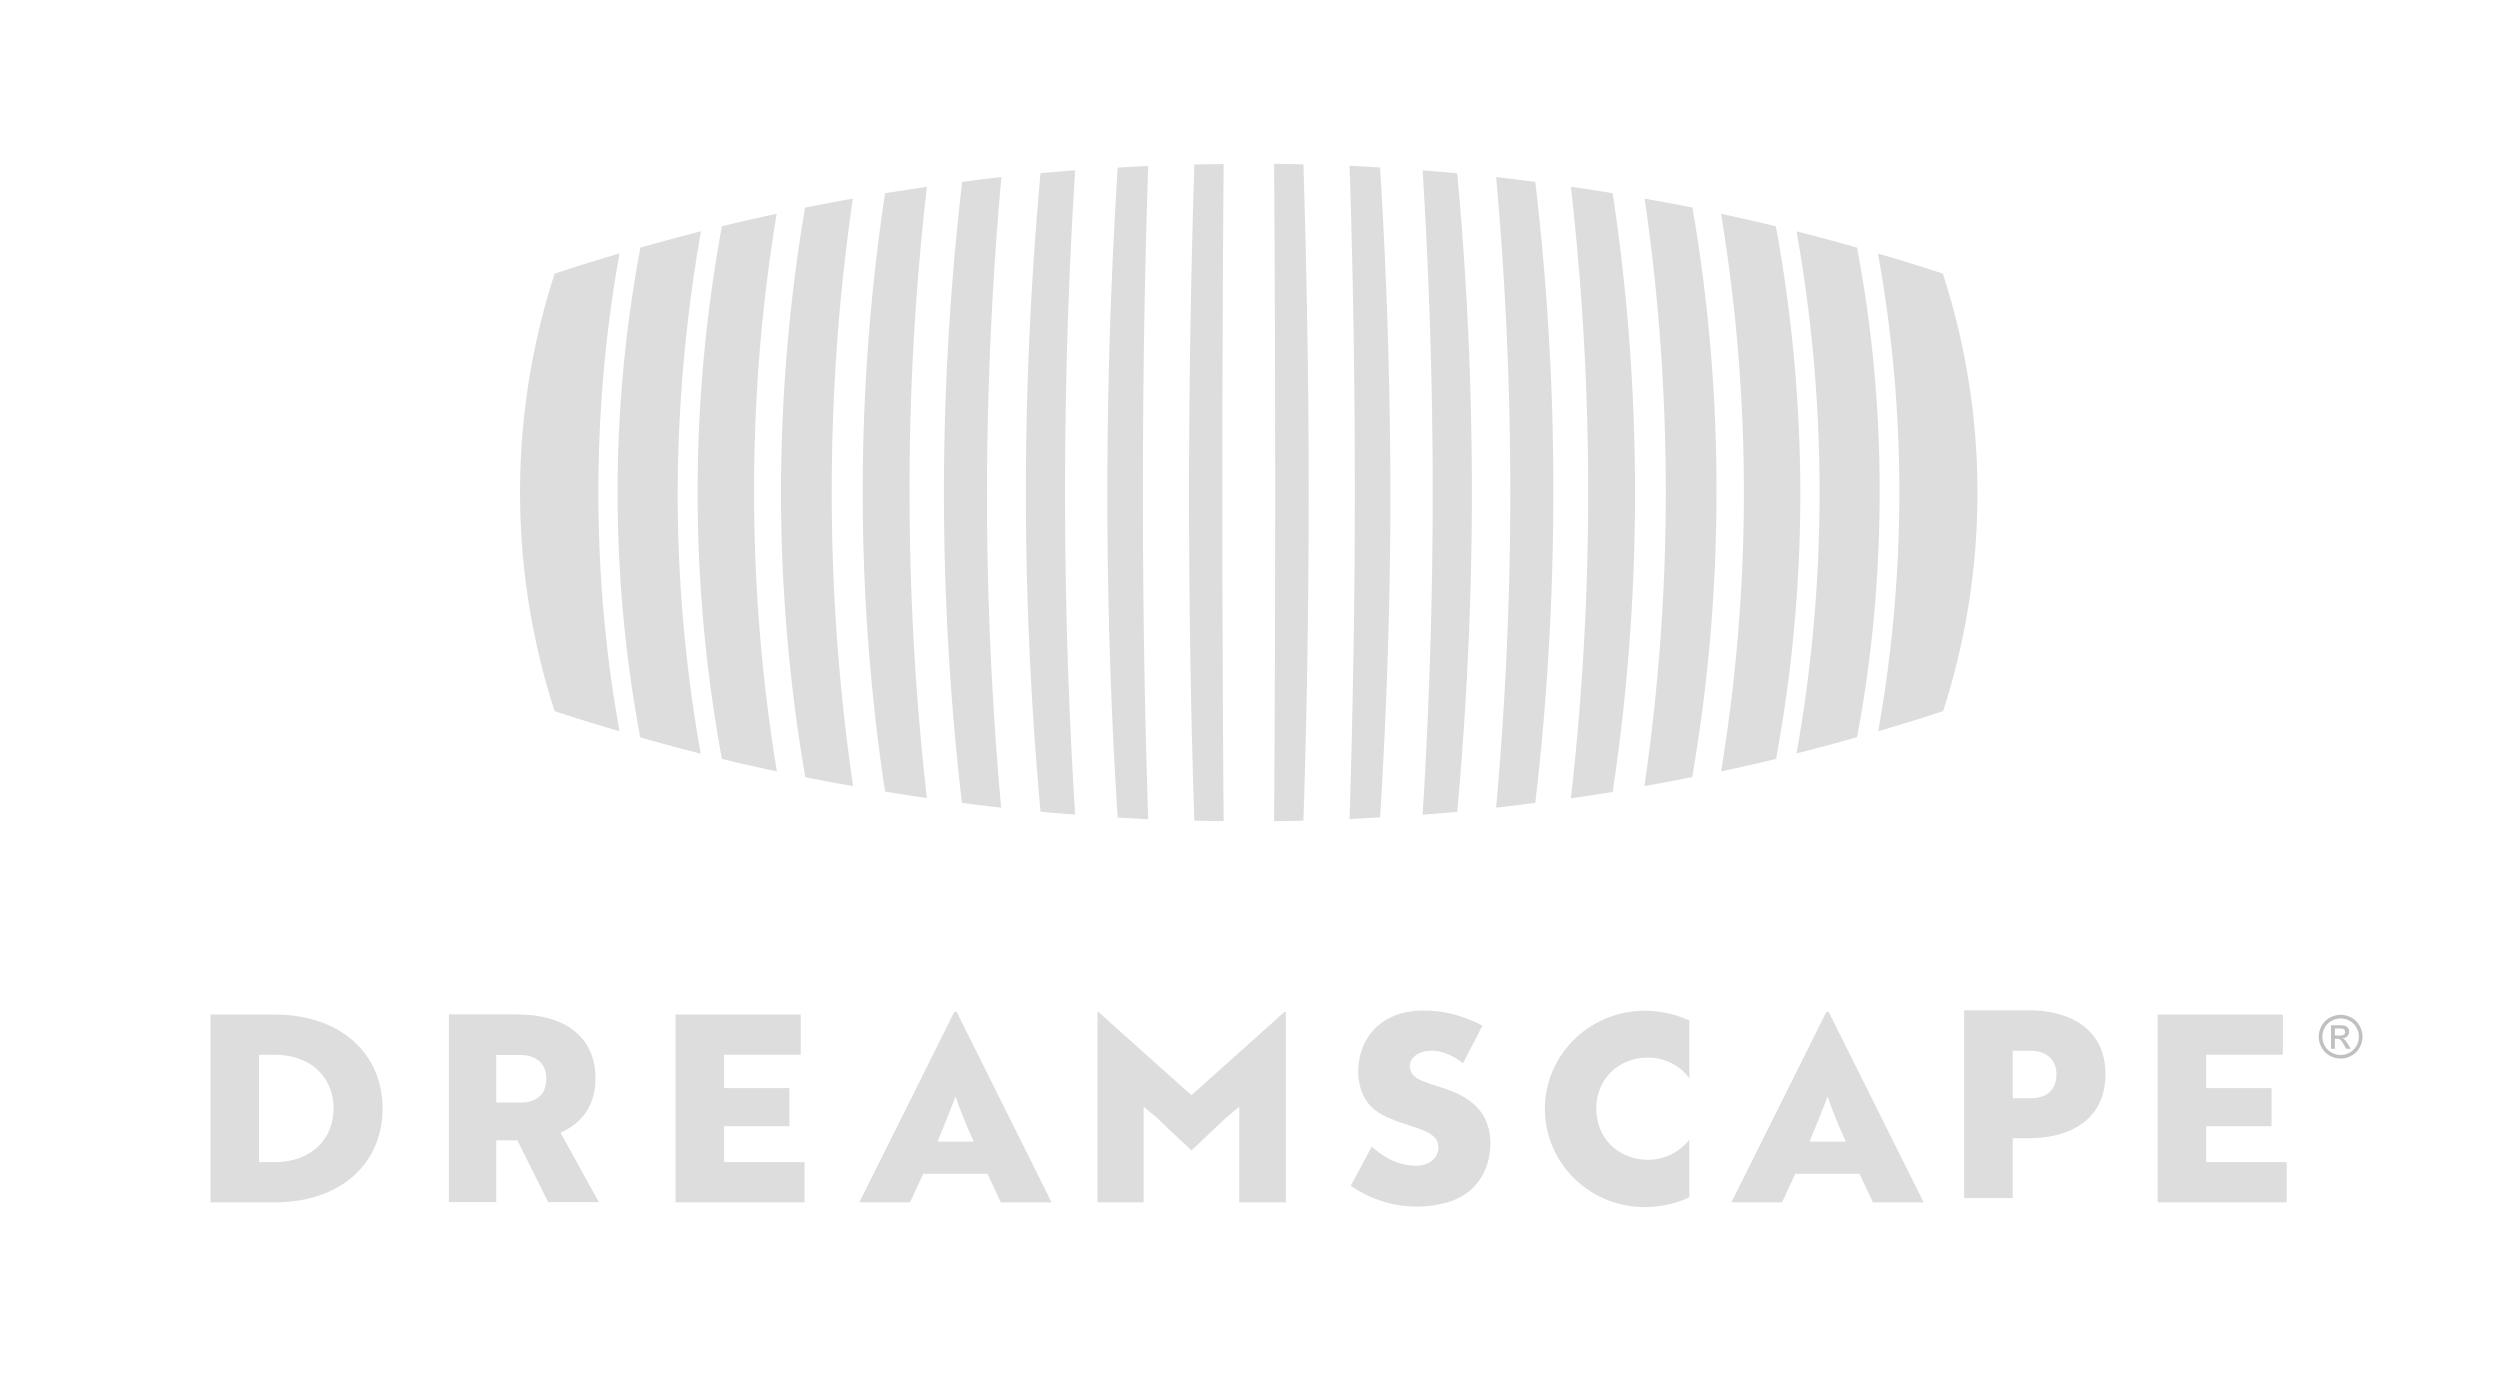
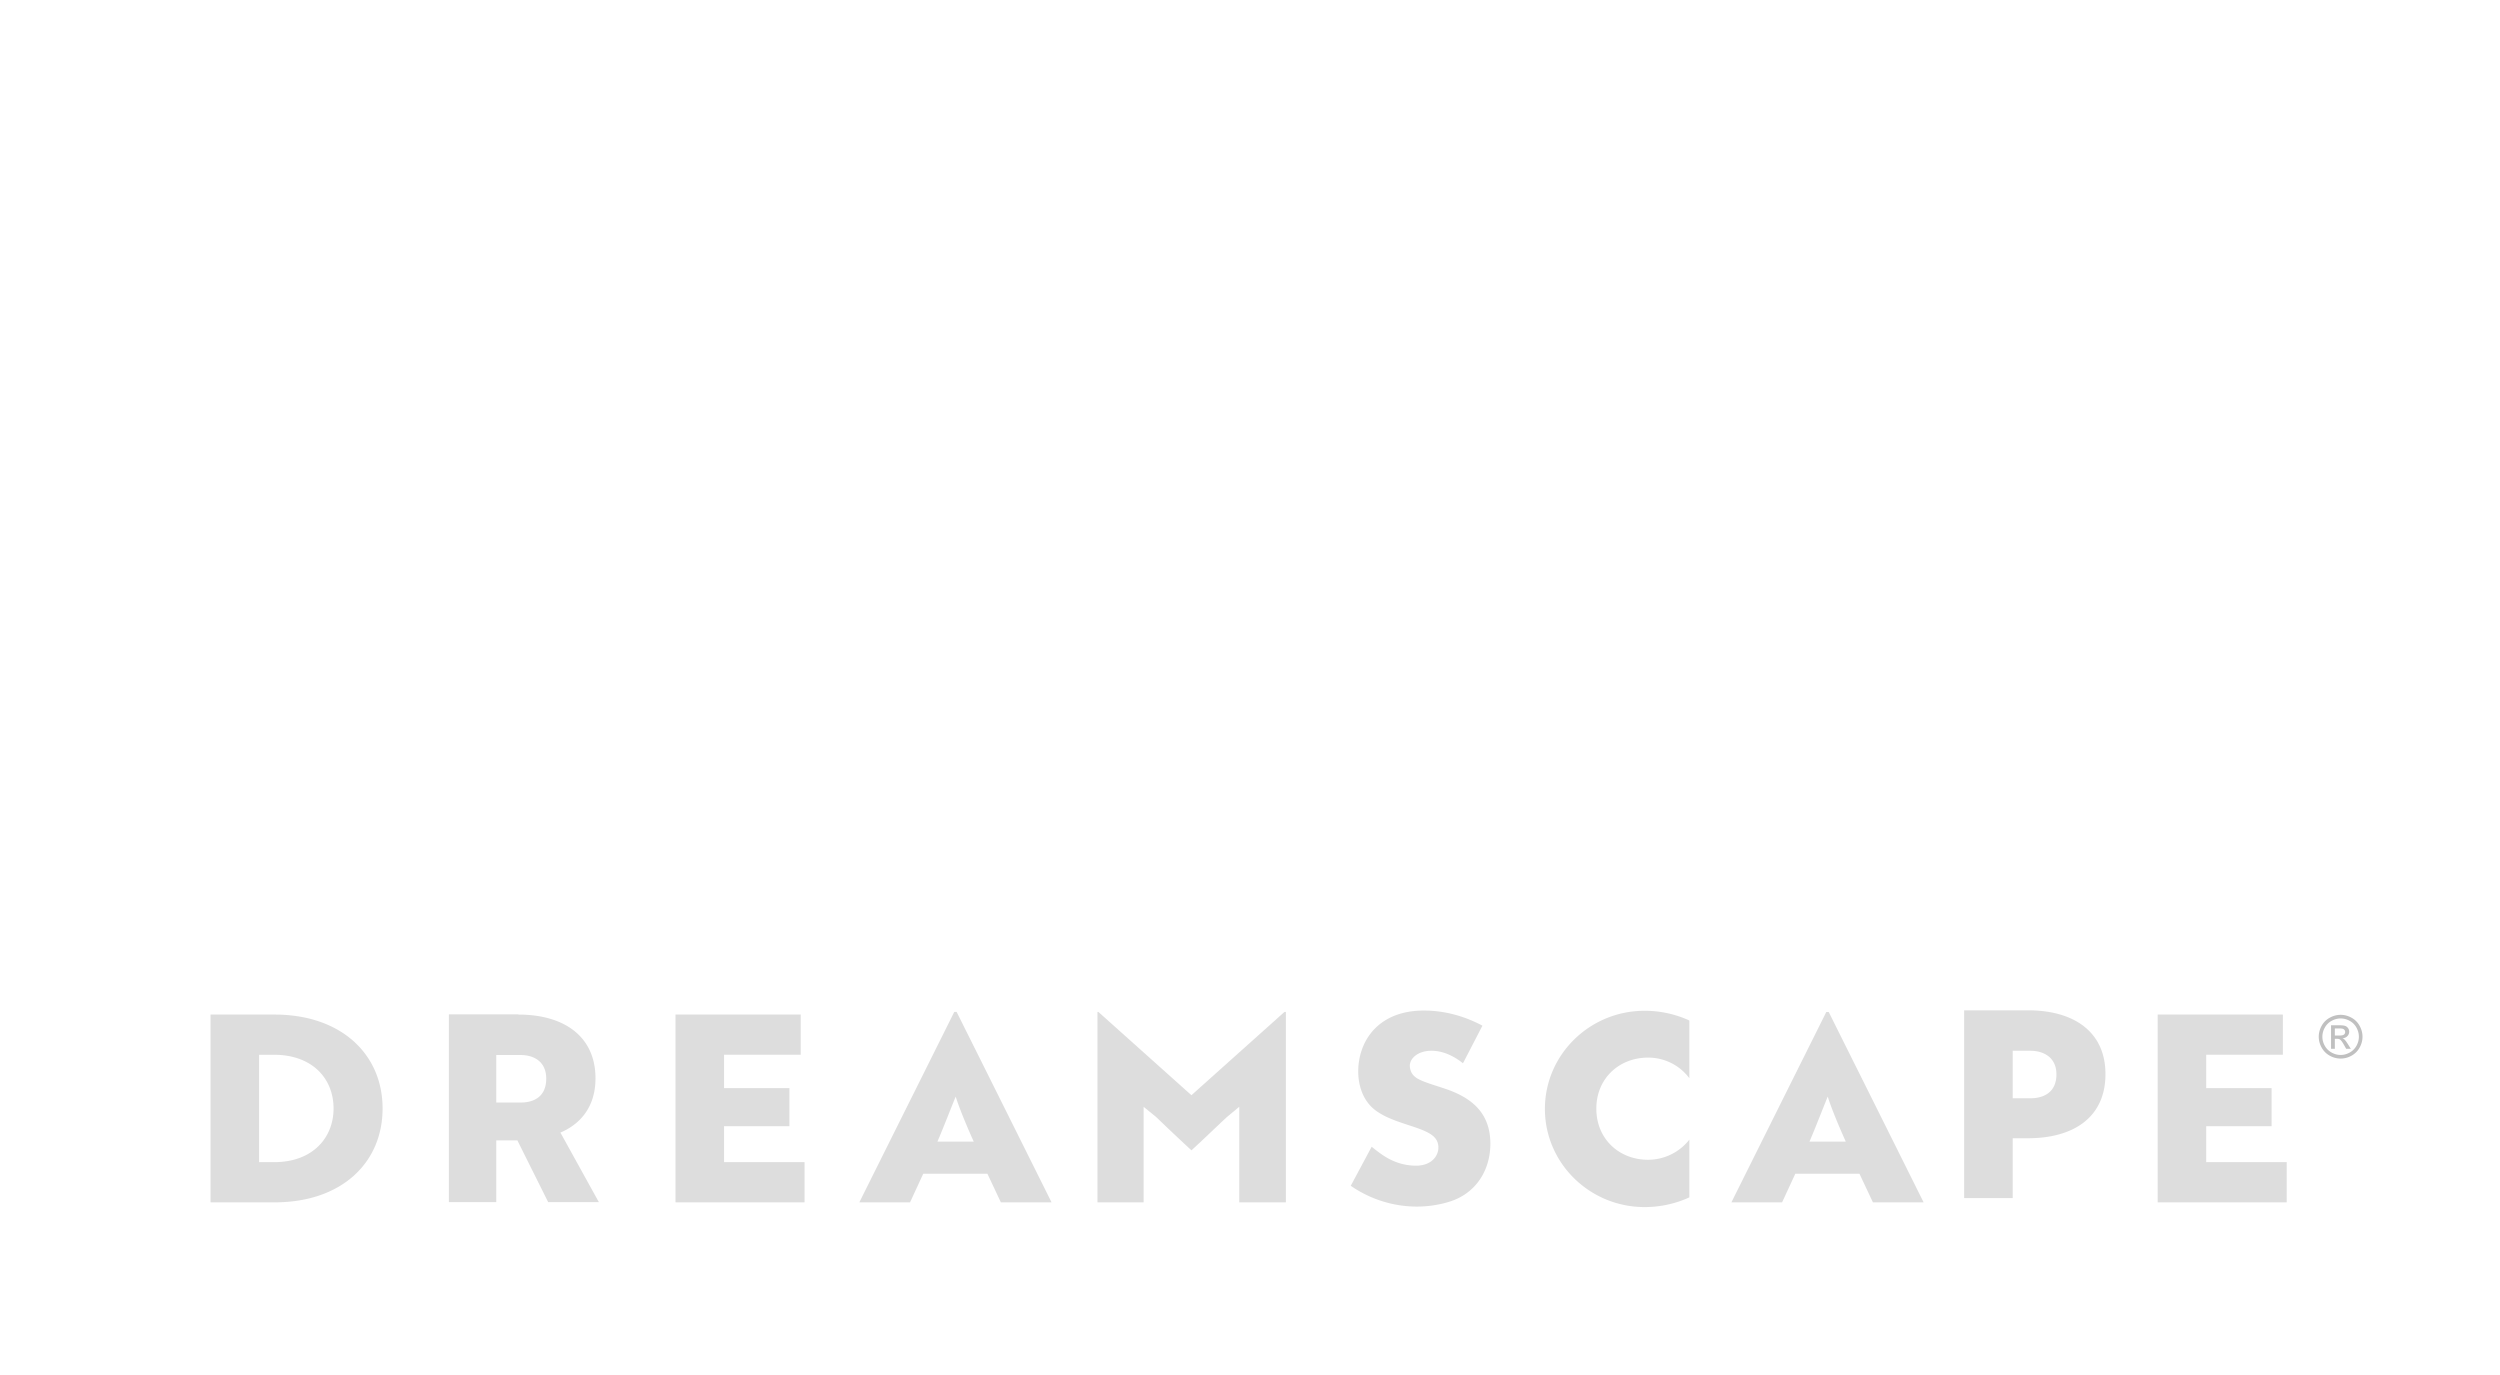
<svg xmlns="http://www.w3.org/2000/svg" width="400" height="220" viewBox="0 0 400 220">
  <g fill="none" fill-rule="evenodd">
    <path d="M0 0h400v219.636H0z" />
    <g fill-rule="nonzero">
      <path d="M33.685 192.376V162.33h10.227c10.689 0 17.302 6.357 17.302 15.022 0 8.741-6.613 15.023-17.263 15.023H33.685zm7.767-23.613v17.18h2.422c6.19 0 9.497-3.936 9.497-8.59 0-4.692-3.307-8.59-9.536-8.59h-2.383zm41.485-6.432c7.305 0 12.342 3.48 12.342 10.216 0 4.352-2.23 7.228-5.614 8.666l6.152 11.125h-8.113l-4.92-9.876H79.4v9.876h-7.575v-30.045h11.112v.038zm-3.537 6.432v7.644h3.883c2.345 0 4.114-1.097 4.114-3.822 0-2.61-1.807-3.784-4.153-3.784H79.4v-.038zm28.682 23.613V162.33h20.031v6.432h-12.265v5.336h10.458v6.092h-10.458v5.752h12.88v6.433h-20.646zm44.6-30.462h.384l15.187 30.462h-8.113l-2.153-4.579h-10.266l-2.114 4.579h-8.113l15.187-30.462zm3.113 20.737c-1.076-2.384-2.306-5.336-2.883-7.19-.423.984-2.076 5.26-2.922 7.19h5.805zm29.182-3.936-1.999-1.627v15.288h-7.382v-30.462h.154l14.88 13.32 14.879-13.32h.23v30.462h-7.459v-15.288l-1.96 1.627c-1.923 1.779-3.768 3.595-5.69 5.336a365.907 365.907 0 0 1-5.653-5.336zm107.231-16.8h.385l15.187 30.46h-8.113l-2.153-4.578H287.25l-2.115 4.579h-8.113l15.187-30.462zm3.115 20.736c-1.077-2.384-2.307-5.336-2.884-7.19-.423.984-2.076 5.26-2.922 7.19h5.806zm26.71-.53v9.574h-7.766v-30.046h10.188c7.344 0 12.419 3.406 12.419 10.217 0 6.887-5.075 10.255-12.419 10.255h-2.422zm0-14.039v7.644h2.807c2.383 0 4.19-1.135 4.19-3.822 0-2.61-1.883-3.784-4.229-3.784h-2.768v-.038zm23.195 24.294V162.33h20.031v6.432h-12.265v5.336h10.458v6.092h-10.458v5.752h12.88v6.433h-20.646zm-111.153-22.25c-.846-.681-2.73-2.006-5.036-2.006-2.23 0-3.576 1.287-3.46 2.573.23 1.93 1.691 2.195 5.459 3.444 4.152 1.362 7.42 3.708 7.42 8.854 0 4.238-2.307 8.06-6.767 9.347-5.42 1.59-11.15.454-15.57-2.611l3.344-6.244c1.5 1.173 3.499 2.914 6.882 3.027 3.653.114 4.499-2.989 3.268-4.427-1.538-1.854-6.767-2.195-9.727-4.579-2.884-2.346-3.114-6.849-1.807-10.027 1.384-3.368 4.614-5.79 9.727-5.79 4.499 0 7.882 1.627 9.381 2.422l-3.114 6.017zm29.605 15.438c-4.575 0-8.266-3.292-8.266-8.173s3.69-8.174 8.266-8.174a8.198 8.198 0 0 1 6.613 3.293v-9.233a17.17 17.17 0 0 0-7.151-1.552c-8.805 0-15.956 7.038-15.956 15.704 0 8.665 7.151 15.703 15.956 15.703a17.17 17.17 0 0 0 7.151-1.551v-9.233a8.407 8.407 0 0 1-6.613 3.216z" fill-opacity=".15" fill="#1B1B1B" />
      <path d="M374.502 162.372c.588 0 1.162.15 1.721.452.56.302.996.733 1.308 1.294.313.562.469 1.147.469 1.756 0 .603-.154 1.183-.462 1.74-.307.556-.739.988-1.294 1.296a3.544 3.544 0 0 1-1.742.462 3.544 3.544 0 0 1-1.742-.462 3.269 3.269 0 0 1-1.296-1.296 3.534 3.534 0 0 1-.464-1.74c0-.61.157-1.194.47-1.756a3.23 3.23 0 0 1 1.311-1.294 3.588 3.588 0 0 1 1.721-.452zm0 .58c-.491 0-.97.126-1.435.378-.466.252-.83.612-1.093 1.08a2.951 2.951 0 0 0-.394 1.464c0 .504.129.987.387 1.45.258.462.62.822 1.083 1.08.464.259.948.388 1.452.388s.988-.13 1.452-.387a2.732 2.732 0 0 0 1.081-1.081c.257-.463.385-.946.385-1.45 0-.507-.13-.995-.392-1.464a2.693 2.693 0 0 0-1.092-1.08 2.985 2.985 0 0 0-1.434-.378zm-1.535 4.856v-3.766h1.294c.442 0 .762.034.96.104a.93.93 0 0 1 .473.364.966.966 0 0 1 .177.552c0 .275-.098.515-.295.72-.196.203-.457.318-.781.343.133.055.24.122.32.199.151.148.337.397.556.747l.46.737h-.743l-.334-.593c-.263-.467-.474-.76-.635-.877-.112-.087-.274-.13-.487-.13h-.357v1.6h-.608zm.608-2.12h.737c.353 0 .593-.052.721-.157a.513.513 0 0 0 .193-.418.508.508 0 0 0-.093-.299.553.553 0 0 0-.257-.197c-.11-.043-.313-.065-.61-.065h-.691v1.136z" fill="silver" />
-       <path d="M195.781 131.377c-1.576 0-3.114-.037-4.69-.075-.577-17.52-.846-35.116-.846-52.485 0-17.368.307-34.964.846-52.484 1.576-.038 3.114-.076 4.69-.076-.269 34.624-.269 70.421 0 105.12zM183.71 26.56c-1.615.076-3.268.152-4.883.265-1.077 17.293-1.654 34.7-1.654 51.992 0 17.293.539 34.7 1.654 51.993 1.615.075 3.268.189 4.883.265a1584.139 1584.139 0 0 1-.846-52.258c0-17.293.269-34.85.846-52.257zm49.443 1.173c-1.845-.189-3.69-.34-5.536-.454a823.86 823.86 0 0 1 0 103.077l5.536-.454c1.538-16.953 2.346-34.057 2.346-51.047 0-17.066-.77-34.17-2.346-51.122zm-24.606-1.438c-1.576-.038-3.114-.075-4.69-.075.23 34.7.23 70.458 0 105.157 1.576 0 3.114-.037 4.69-.075.577-17.52.846-35.116.846-52.485 0-17.368-.308-35.002-.846-52.522zm12.265.492c-1.615-.075-3.268-.189-4.883-.265.577 17.445.846 34.965.846 52.258s-.308 34.775-.846 52.257c1.653-.076 3.268-.152 4.883-.265 1.076-17.293 1.653-34.7 1.653-51.992a870.523 870.523 0 0 0-1.653-51.993zm-84.355 4.995c-2.576.454-5.113.946-7.65 1.438a273.65 273.65 0 0 0-3.846 45.56c0 15.325 1.308 30.574 3.884 45.56 2.537.529 5.075.983 7.65 1.437a325.21 325.21 0 0 1-3.421-46.997c0-15.742 1.115-31.483 3.383-46.998zm11.842-1.892-6.69 1.022a321.258 321.258 0 0 0-3.575 47.868c0 16.082 1.191 32.088 3.575 47.867 2.23.379 4.46.72 6.69 1.022a433.3 433.3 0 0 1-2.768-48.927c-.039-16.272.923-32.656 2.768-48.852zm-24.03 4.314c-2.96.643-5.882 1.286-8.766 2.005a235.194 235.194 0 0 0-3.883 42.608c0 14.38 1.307 28.608 3.883 42.608 2.922.72 5.844 1.363 8.805 2.006a273.971 273.971 0 0 1-3.653-44.614 269.728 269.728 0 0 1 3.614-44.613zm35.949-5.865c-2.076.227-4.19.492-6.267.757-1.922 16.46-2.922 33.11-2.922 49.684 0 16.611.961 33.223 2.884 49.684 2.076.265 4.152.53 6.267.756a566.953 566.953 0 0 1-2.269-50.44 582.578 582.578 0 0 1 2.307-50.441zm11.803-1.098-5.536.454c-1.538 16.953-2.345 34.094-2.345 51.085 0 17.028.807 34.094 2.345 51.084 1.845.189 3.691.34 5.536.454a823.86 823.86 0 0 1 0-103.077zm-59.863 9.763c-3.23.833-6.459 1.703-9.689 2.611a211.634 211.634 0 0 0-3.652 39.202c0 13.244 1.23 26.337 3.614 39.165 3.23.908 6.46 1.778 9.689 2.61a236.444 236.444 0 0 1-3.691-41.775 244.4 244.4 0 0 1 3.73-41.813zm-13.034 3.557a300.111 300.111 0 0 0-10.38 3.216 113.357 113.357 0 0 0-5.537 35.003c0 12.222 1.96 23.952 5.536 35.002a300.111 300.111 0 0 0 10.381 3.216c-2.268-12.525-3.383-25.315-3.383-38.218 0-12.866 1.115-25.656 3.383-38.219zm171.67-7.34c-2.538-.53-5.075-.985-7.651-1.439 2.268 15.515 3.383 31.256 3.383 46.998a324.82 324.82 0 0 1-3.422 46.997c2.576-.454 5.114-.946 7.651-1.438a268.983 268.983 0 0 0 3.884-45.56 265.698 265.698 0 0 0-3.845-45.559zm13.341 2.988c-2.922-.719-5.844-1.362-8.766-2.005a274.317 274.317 0 0 1 0 89.227c2.96-.643 5.883-1.287 8.805-2.006a234.884 234.884 0 0 0 3.883-42.608c-.038-14.379-1.346-28.645-3.922-42.608zm-26.106-5.297c-2.23-.379-4.46-.72-6.69-1.022a432.8 432.8 0 0 1 2.769 48.927 433.3 433.3 0 0 1-2.769 48.928l6.69-1.022a321.258 321.258 0 0 0 3.576-47.868c0-16.12-1.192-32.126-3.576-47.943zm58.364 47.868c0-12.223-1.96-23.953-5.536-35.003-3.422-1.135-6.921-2.194-10.381-3.216a214.769 214.769 0 0 1 3.421 38.219 218.06 218.06 0 0 1-3.383 38.218 300.111 300.111 0 0 0 10.381-3.216c3.576-11.05 5.498-22.78 5.498-35.002zM297.13 39.615c-3.23-.908-6.46-1.778-9.69-2.61a236.76 236.76 0 0 1 3.692 41.775c0 14.114-1.23 28.04-3.691 41.775a360.594 360.594 0 0 0 9.689-2.61c2.422-12.829 3.614-25.921 3.614-39.165a208.255 208.255 0 0 0-3.614-39.165zm-51.482-10.52a314.93 314.93 0 0 0-6.267-.756 566.953 566.953 0 0 1 2.268 50.44c0 16.802-.769 33.678-2.268 50.441 2.076-.227 4.19-.491 6.267-.756a428.596 428.596 0 0 0 2.884-49.684c.038-16.574-.962-33.224-2.884-49.684z" fill-opacity=".15" fill="#1B1B1B" />
    </g>
  </g>
</svg>